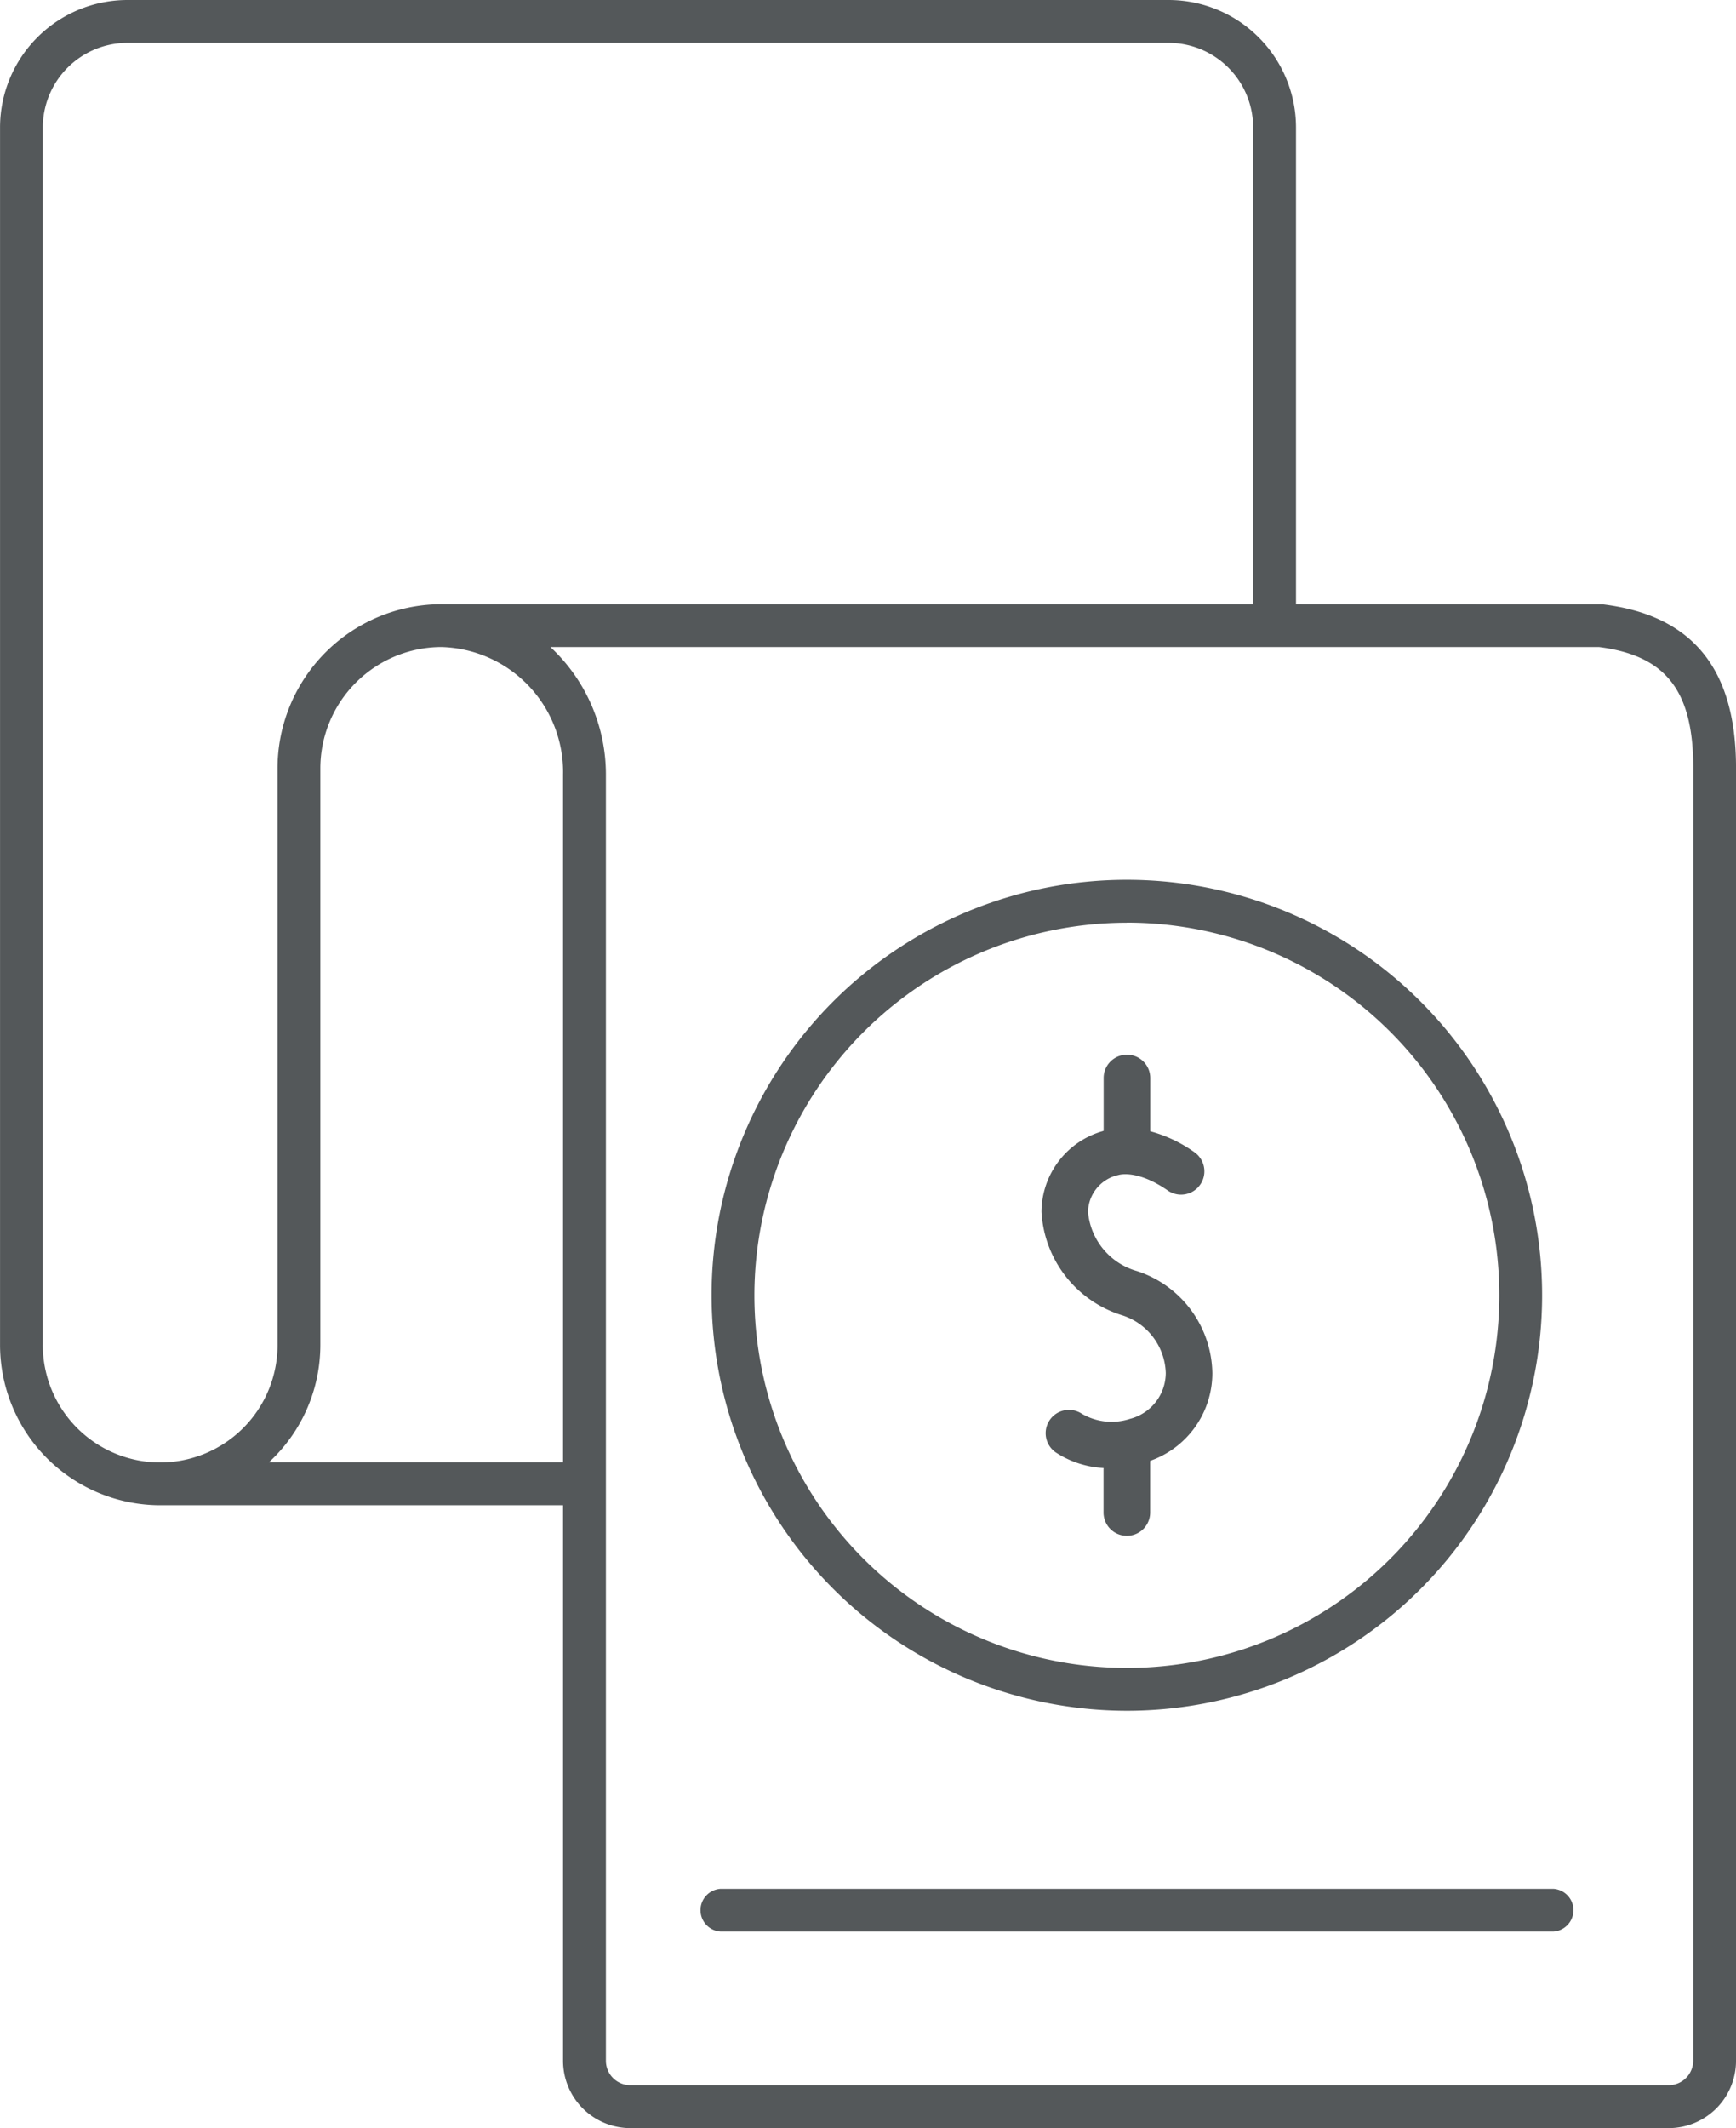
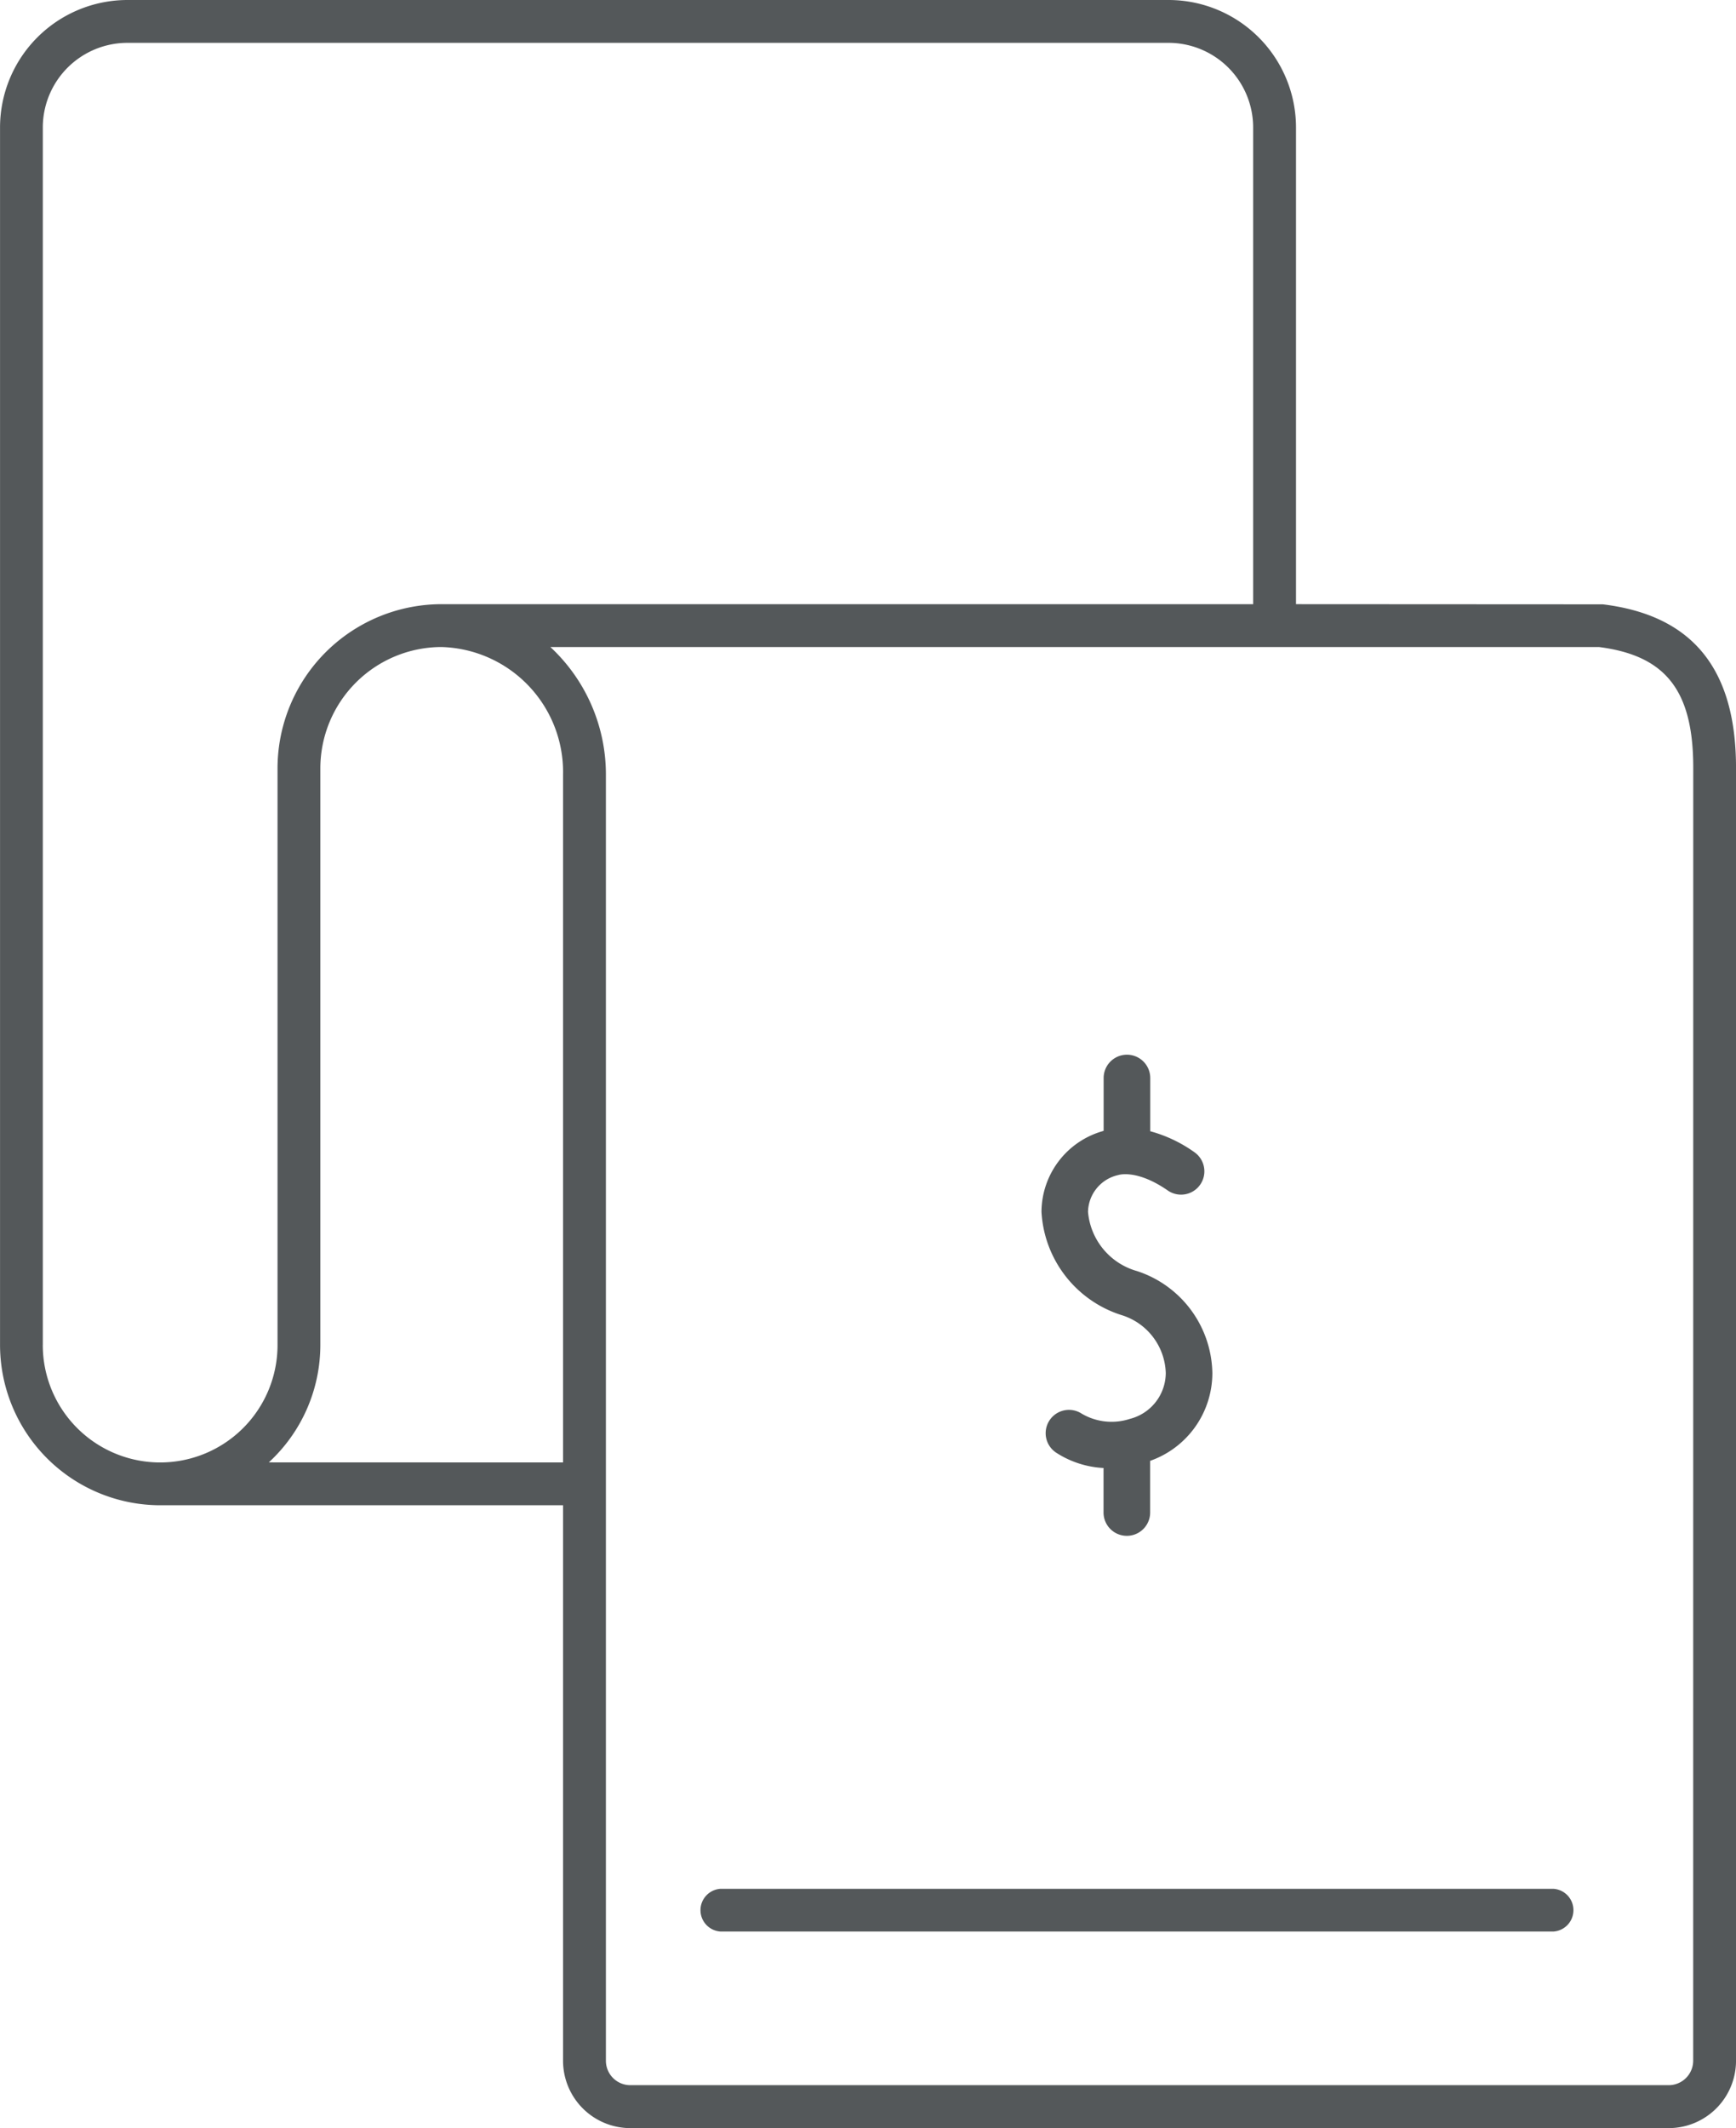
<svg xmlns="http://www.w3.org/2000/svg" id="Group_175" data-name="Group 175" width="85.364" height="104.594" viewBox="0 0 85.364 104.594">
  <path id="Path_341" data-name="Path 341" d="M794.266,477.534l-15.085-.008V454.095a6.269,6.269,0,0,0-6.263-6.263h-51.2a6.269,6.269,0,0,0-6.263,6.263v59.842a7.885,7.885,0,0,0,7.876,7.876H743.14v27.306a3.311,3.311,0,0,0,3.308,3.307h51.062a3.312,3.312,0,0,0,3.308-3.307V485.568C800.817,480.7,798.674,478.07,794.266,477.534Zm-76.708,36.4V454.095a4.162,4.162,0,0,1,4.158-4.157h51.2a4.163,4.163,0,0,1,4.158,4.157v23.432H737.268A8.074,8.074,0,0,0,729.1,485.6v28.338a5.771,5.771,0,0,1-11.543,0Zm11.113,5.771a7.845,7.845,0,0,0,2.534-5.771V485.6a5.969,5.969,0,0,1,5.943-5.968,6.147,6.147,0,0,1,5.992,6.269v33.808Zm70.041,29.41a1.205,1.205,0,0,1-1.2,1.2H746.447a1.2,1.2,0,0,1-1.2-1.2V485.9a8.554,8.554,0,0,0-2.731-6.268h51.559c3.294.42,4.64,2.144,4.64,5.936Z" transform="translate(-715.453 -447.832)" fill="#54585a" />
  <path id="Path_342" data-name="Path 342" d="M807.356,582.57H766.405a1.052,1.052,0,0,0,0,2.1h40.951a1.052,1.052,0,0,0,0-2.1Z" transform="translate(-730.973 -489.738)" fill="#54585a" />
-   <path id="Path_343" data-name="Path 343" d="M786.659,551.431a20.42,20.42,0,1,0-20.421-20.42A20.443,20.443,0,0,0,786.659,551.431Zm0-38.735a18.315,18.315,0,1,1-18.315,18.315A18.336,18.336,0,0,1,786.659,512.7Z" transform="translate(-731.248 -467.351)" fill="#54585a" />
  <path id="Path_344" data-name="Path 344" d="M793.727,535.87a3.075,3.075,0,0,1,2.165,2.846,2.339,2.339,0,0,1-1.765,2.252,2.9,2.9,0,0,1-2.367-.256,1.146,1.146,0,1,0-1.255,1.918,4.725,4.725,0,0,0,2.327.752v2.188a1.146,1.146,0,1,0,2.292,0V543.03a4.575,4.575,0,0,0,3.059-4.305,5.368,5.368,0,0,0-3.7-5.02,3.319,3.319,0,0,1-2.414-2.912,1.892,1.892,0,0,1,1.491-1.81c.036-.012.926-.284,2.431.76a1.146,1.146,0,0,0,1.306-1.884,6.793,6.793,0,0,0-2.168-1.028v-2.616a1.146,1.146,0,0,0-2.292,0v2.593l-.056.021a4.144,4.144,0,0,0-3,3.964A5.646,5.646,0,0,0,793.727,535.87Z" transform="translate(-738.568 -471.232)" fill="#54585a" />
</svg>